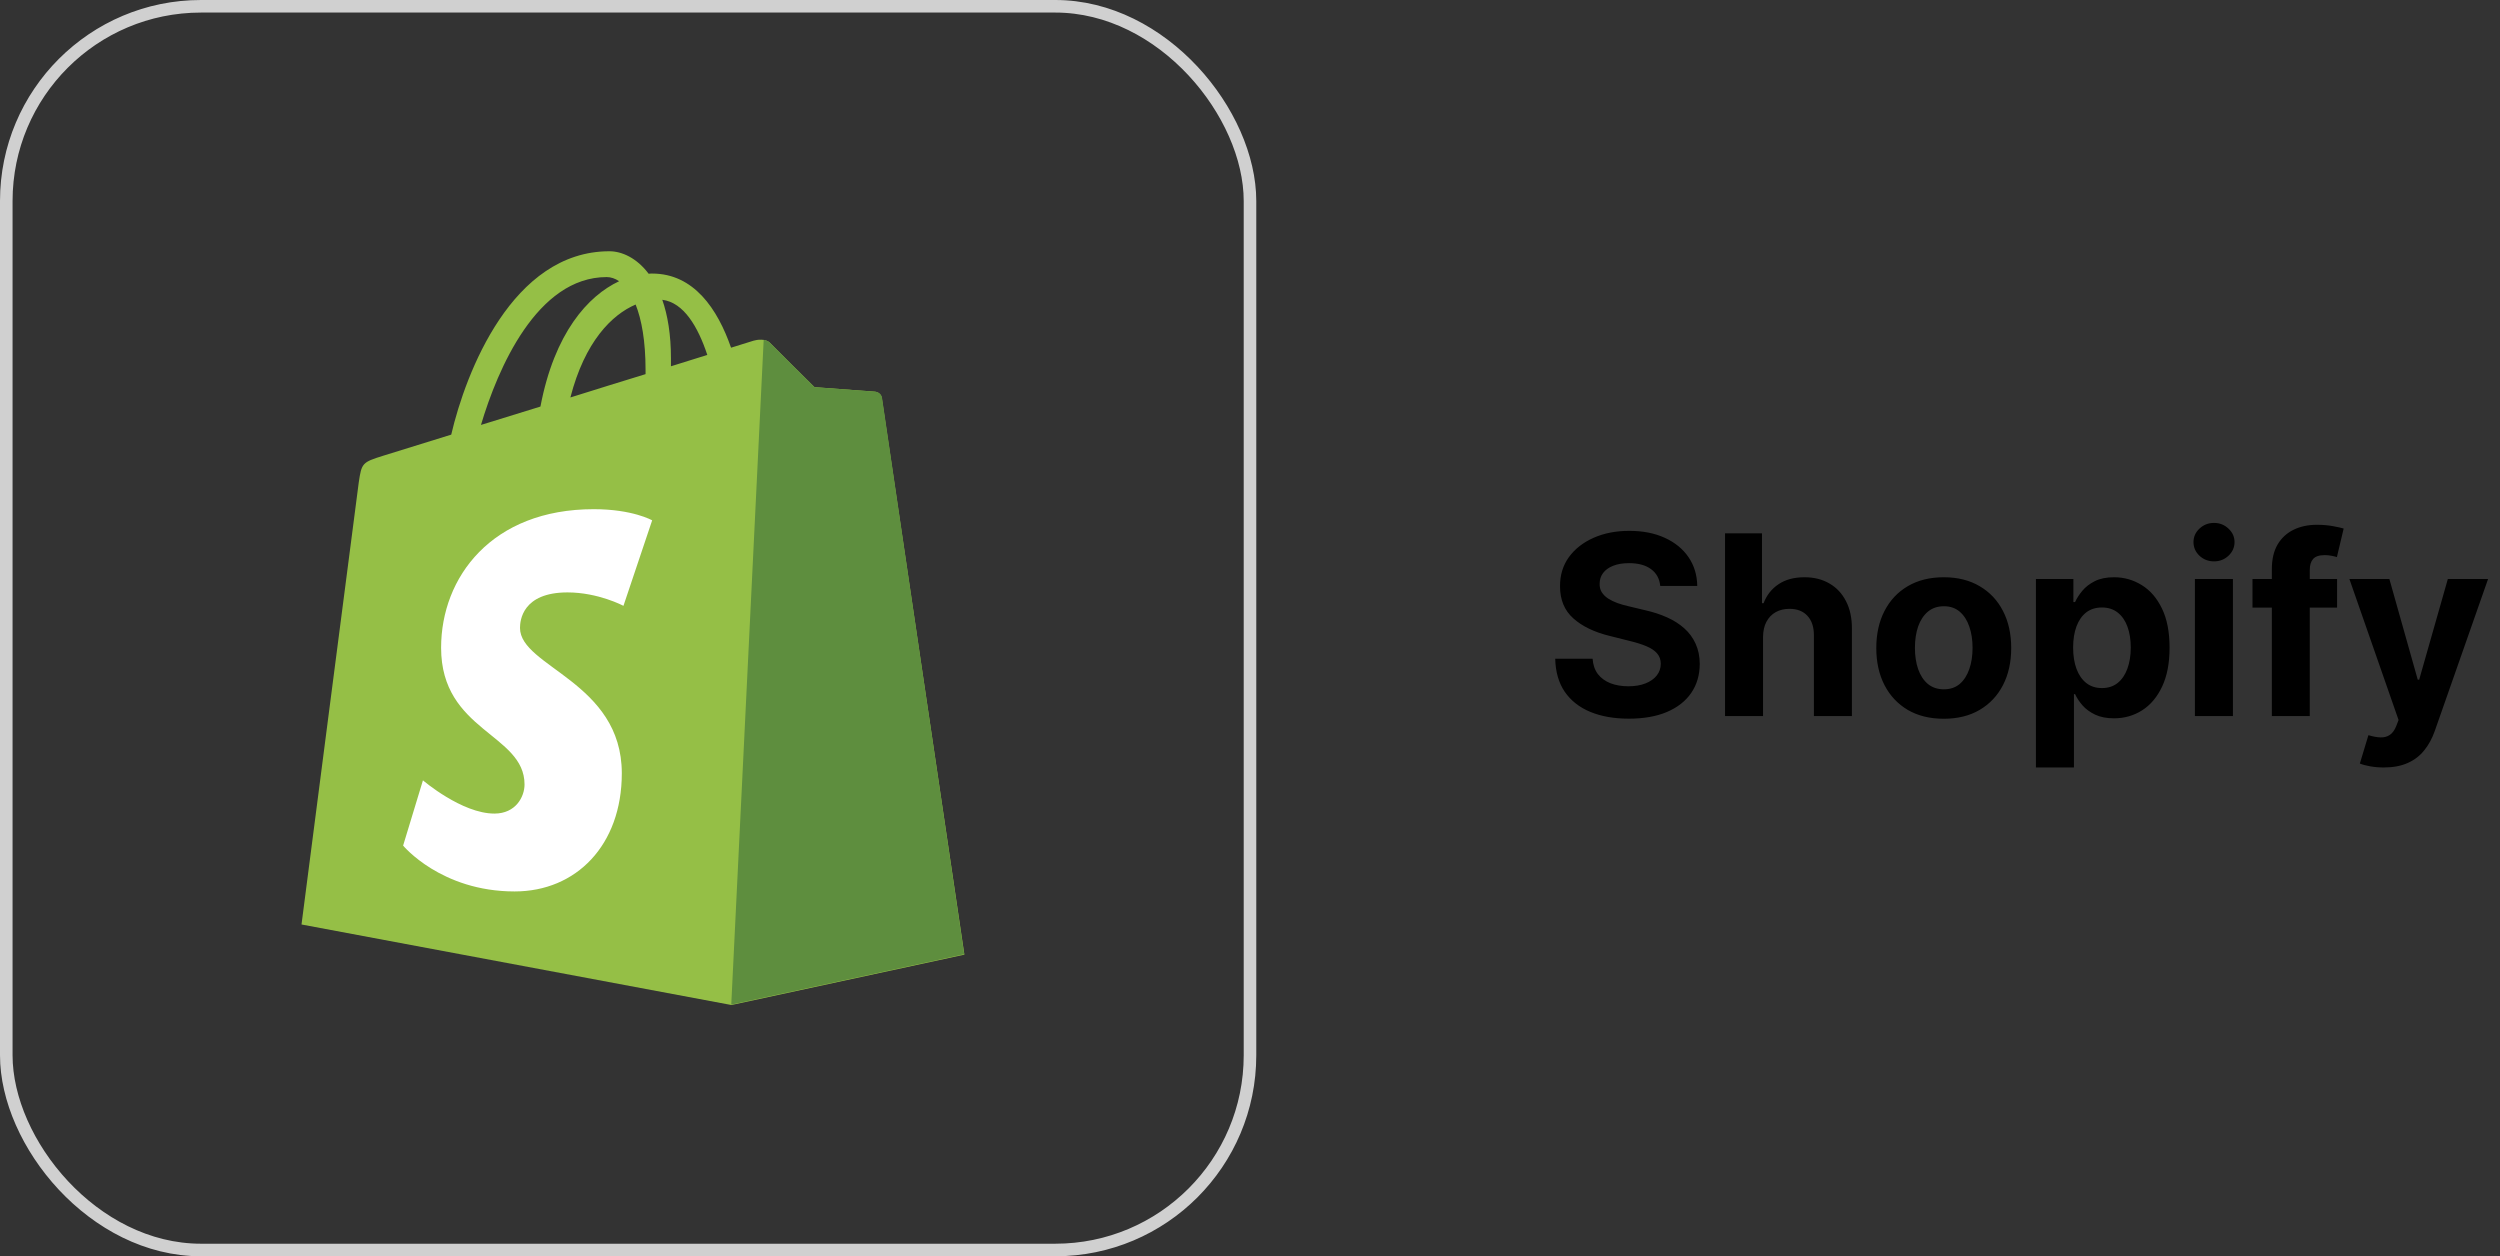
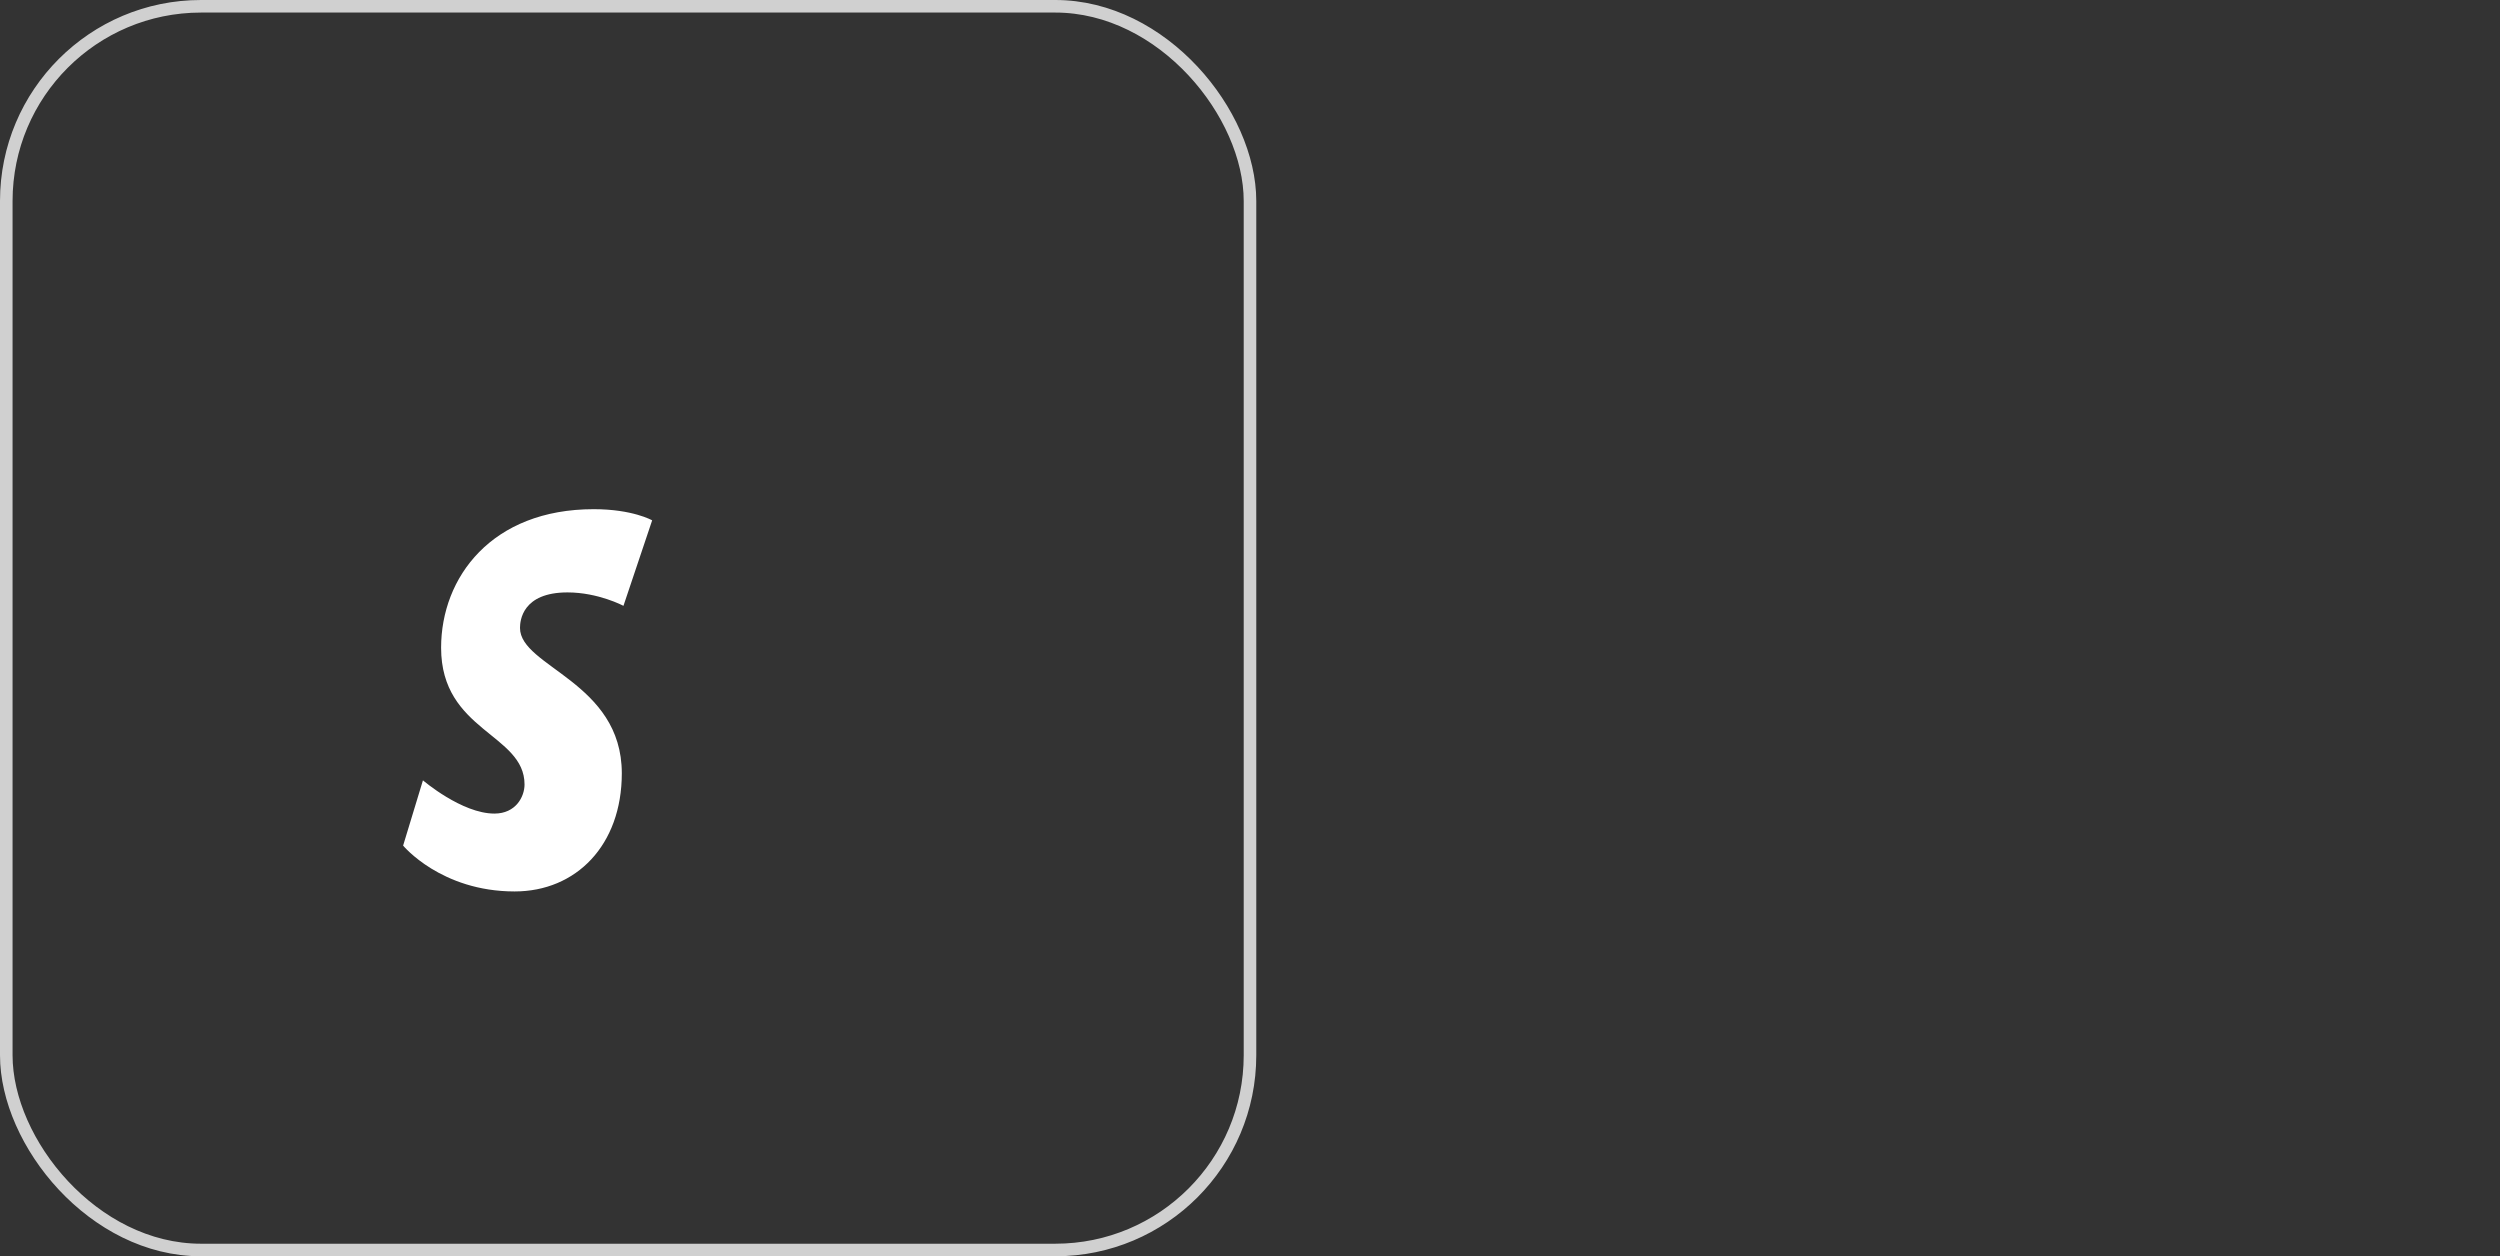
<svg xmlns="http://www.w3.org/2000/svg" width="199" height="100" viewBox="0 0 199 100" fill="none">
  <rect x="0" y="0" width="199" height="100" fill="#333333" stroke="none" />
  <rect x="0.5" y="0.5" width="99" height="99" rx="15.5" stroke="#D0D0D0" />
-   <path d="M70.192 31.671C70.142 31.375 69.879 31.211 69.666 31.178C69.452 31.162 64.833 30.816 64.833 30.816C64.833 30.816 61.627 27.644 61.282 27.282C60.937 26.937 60.247 27.036 59.984 27.118C59.951 27.134 59.277 27.331 58.192 27.677C57.123 24.603 55.233 21.775 51.912 21.775C51.814 21.775 51.731 21.775 51.633 21.792C50.696 20.543 49.512 20 48.51 20C40.767 20 37.069 29.666 35.918 34.597C32.91 35.534 30.773 36.192 30.51 36.274C28.833 36.8 28.784 36.849 28.553 38.427C28.389 39.627 24 73.589 24 73.589L58.225 80L76.767 75.989C76.751 75.973 70.241 31.967 70.192 31.671ZM56.301 28.252C55.447 28.515 54.46 28.827 53.408 29.156C53.408 28.959 53.408 28.745 53.408 28.532C53.408 26.625 53.145 25.079 52.718 23.863C54.427 24.077 55.562 26.016 56.301 28.252ZM50.597 24.241C51.074 25.441 51.386 27.151 51.386 29.452C51.386 29.567 51.386 29.682 51.386 29.781C49.496 30.356 47.458 30.997 45.403 31.638C46.553 27.184 48.707 25.047 50.597 24.241ZM48.296 22.055C48.625 22.055 48.97 22.17 49.282 22.384C46.8 23.551 44.137 26.493 43.019 32.362C41.375 32.871 39.781 33.364 38.285 33.825C39.616 29.353 42.74 22.055 48.296 22.055Z" fill="#95BF46" />
-   <path d="M69.666 31.178C69.452 31.162 64.833 30.817 64.833 30.817C64.833 30.817 61.627 27.644 61.282 27.282C61.151 27.151 60.97 27.085 60.789 27.052L58.208 79.967L76.751 75.956C76.751 75.956 70.241 31.951 70.208 31.655C70.159 31.359 69.896 31.195 69.666 31.178Z" fill="#5E8E3E" />
  <path d="M51.912 41.419L49.627 48.224C49.627 48.224 47.622 47.156 45.173 47.156C41.573 47.156 41.392 49.408 41.392 49.983C41.392 53.09 49.496 54.274 49.496 61.556C49.496 67.276 45.863 70.959 40.964 70.959C35.096 70.959 32.088 67.309 32.088 67.309L33.666 62.115C33.666 62.115 36.756 64.761 39.353 64.761C41.063 64.761 41.753 63.413 41.753 62.444C41.753 58.4 35.112 58.219 35.112 51.561C35.112 45.956 39.14 40.531 47.26 40.531C50.367 40.531 51.912 41.419 51.912 41.419Z" fill="white" />
-   <path d="M132.155 46.638C132.098 46.065 131.854 45.62 131.423 45.303C130.992 44.985 130.408 44.827 129.669 44.827C129.167 44.827 128.743 44.898 128.398 45.04C128.052 45.177 127.787 45.369 127.602 45.615C127.422 45.861 127.332 46.141 127.332 46.453C127.323 46.714 127.377 46.941 127.496 47.135C127.619 47.329 127.787 47.497 128 47.639C128.213 47.776 128.459 47.897 128.739 48.001C129.018 48.101 129.316 48.186 129.634 48.257L130.94 48.57C131.575 48.712 132.157 48.901 132.688 49.138C133.218 49.374 133.677 49.666 134.065 50.011C134.454 50.357 134.754 50.764 134.967 51.233C135.185 51.702 135.296 52.239 135.301 52.845C135.296 53.735 135.069 54.507 134.619 55.16C134.174 55.809 133.53 56.313 132.688 56.673C131.849 57.028 130.839 57.206 129.655 57.206C128.481 57.206 127.458 57.026 126.587 56.666C125.72 56.306 125.043 55.774 124.555 55.068C124.072 54.358 123.819 53.48 123.795 52.433H126.771C126.804 52.921 126.944 53.328 127.19 53.655C127.441 53.977 127.775 54.221 128.192 54.386C128.613 54.547 129.089 54.628 129.619 54.628C130.14 54.628 130.592 54.552 130.976 54.401C131.364 54.249 131.665 54.038 131.878 53.769C132.091 53.499 132.197 53.188 132.197 52.838C132.197 52.511 132.1 52.237 131.906 52.014C131.717 51.792 131.438 51.602 131.068 51.446C130.704 51.29 130.256 51.148 129.726 51.02L128.142 50.622C126.916 50.324 125.947 49.858 125.237 49.223C124.527 48.589 124.174 47.734 124.179 46.659C124.174 45.778 124.409 45.009 124.882 44.351C125.36 43.693 126.016 43.179 126.849 42.81C127.683 42.44 128.63 42.256 129.69 42.256C130.77 42.256 131.712 42.44 132.517 42.81C133.327 43.179 133.956 43.693 134.406 44.351C134.856 45.009 135.088 45.771 135.102 46.638H132.155ZM140.338 50.693V57H137.313V42.455H140.253V48.016H140.381C140.627 47.372 141.025 46.867 141.574 46.503C142.123 46.133 142.812 45.949 143.641 45.949C144.399 45.949 145.059 46.115 145.623 46.446C146.191 46.773 146.631 47.244 146.944 47.859C147.261 48.47 147.417 49.202 147.412 50.054V57H144.387V50.594C144.391 49.921 144.221 49.398 143.875 49.024C143.534 48.65 143.056 48.463 142.441 48.463C142.029 48.463 141.664 48.551 141.347 48.726C141.034 48.901 140.788 49.157 140.608 49.493C140.433 49.824 140.343 50.224 140.338 50.693ZM154.722 57.213C153.619 57.213 152.665 56.979 151.86 56.51C151.06 56.036 150.442 55.378 150.006 54.535C149.571 53.688 149.353 52.706 149.353 51.588C149.353 50.461 149.571 49.476 150.006 48.633C150.442 47.786 151.06 47.128 151.86 46.659C152.665 46.186 153.619 45.949 154.722 45.949C155.826 45.949 156.777 46.186 157.577 46.659C158.382 47.128 159.003 47.786 159.438 48.633C159.874 49.476 160.092 50.461 160.092 51.588C160.092 52.706 159.874 53.688 159.438 54.535C159.003 55.378 158.382 56.036 157.577 56.51C156.777 56.979 155.826 57.213 154.722 57.213ZM154.737 54.869C155.238 54.869 155.657 54.727 155.994 54.443C156.33 54.154 156.583 53.761 156.754 53.264C156.929 52.767 157.016 52.201 157.016 51.567C157.016 50.932 156.929 50.367 156.754 49.869C156.583 49.372 156.33 48.979 155.994 48.69C155.657 48.401 155.238 48.257 154.737 48.257C154.23 48.257 153.804 48.401 153.458 48.69C153.117 48.979 152.859 49.372 152.684 49.869C152.513 50.367 152.428 50.932 152.428 51.567C152.428 52.201 152.513 52.767 152.684 53.264C152.859 53.761 153.117 54.154 153.458 54.443C153.804 54.727 154.23 54.869 154.737 54.869ZM162.059 61.091V46.091H165.042V47.923H165.177C165.309 47.63 165.501 47.331 165.752 47.028C166.008 46.721 166.339 46.465 166.746 46.261C167.158 46.053 167.67 45.949 168.281 45.949C169.076 45.949 169.81 46.157 170.482 46.574C171.155 46.986 171.692 47.608 172.094 48.442C172.497 49.27 172.698 50.31 172.698 51.56C172.698 52.776 172.502 53.804 172.109 54.642C171.72 55.475 171.19 56.108 170.518 56.538C169.85 56.965 169.102 57.178 168.273 57.178C167.686 57.178 167.187 57.081 166.775 56.886C166.368 56.692 166.034 56.448 165.773 56.155C165.513 55.856 165.314 55.556 165.177 55.253H165.085V61.091H162.059ZM165.021 51.545C165.021 52.194 165.111 52.76 165.29 53.243C165.47 53.726 165.731 54.102 166.072 54.372C166.413 54.637 166.827 54.77 167.315 54.77C167.807 54.77 168.224 54.635 168.565 54.365C168.906 54.09 169.164 53.712 169.339 53.229C169.519 52.741 169.609 52.18 169.609 51.545C169.609 50.916 169.521 50.362 169.346 49.883C169.171 49.405 168.913 49.031 168.572 48.761C168.231 48.492 167.812 48.356 167.315 48.356C166.822 48.356 166.406 48.487 166.065 48.747C165.728 49.008 165.47 49.377 165.29 49.855C165.111 50.333 165.021 50.897 165.021 51.545ZM174.715 57V46.091H177.741V57H174.715ZM176.235 44.685C175.785 44.685 175.399 44.535 175.077 44.237C174.76 43.934 174.602 43.572 174.602 43.151C174.602 42.734 174.76 42.376 175.077 42.078C175.399 41.775 175.785 41.624 176.235 41.624C176.685 41.624 177.068 41.775 177.386 42.078C177.708 42.376 177.869 42.734 177.869 43.151C177.869 43.572 177.708 43.934 177.386 44.237C177.068 44.535 176.685 44.685 176.235 44.685ZM186.031 46.091V48.364H179.298V46.091H186.031ZM180.839 57V45.303C180.839 44.512 180.993 43.856 181.301 43.335C181.613 42.814 182.039 42.424 182.579 42.163C183.119 41.903 183.732 41.773 184.419 41.773C184.883 41.773 185.306 41.808 185.69 41.879C186.078 41.95 186.367 42.014 186.556 42.071L186.017 44.344C185.898 44.306 185.752 44.27 185.576 44.237C185.406 44.204 185.231 44.188 185.051 44.188C184.606 44.188 184.296 44.292 184.12 44.5C183.945 44.704 183.858 44.99 183.858 45.359V57H180.839ZM189.747 61.091C189.364 61.091 189.004 61.06 188.668 60.999C188.336 60.942 188.062 60.868 187.844 60.778L188.526 58.52C188.881 58.629 189.2 58.688 189.484 58.697C189.773 58.707 190.022 58.641 190.23 58.499C190.443 58.356 190.616 58.115 190.749 57.774L190.926 57.312L187.013 46.091H190.195L192.453 54.102H192.567L194.847 46.091H198.05L193.81 58.179C193.606 58.766 193.329 59.278 192.979 59.713C192.633 60.153 192.195 60.492 191.665 60.729C191.134 60.97 190.495 61.091 189.747 61.091Z" fill="black" />
</svg>